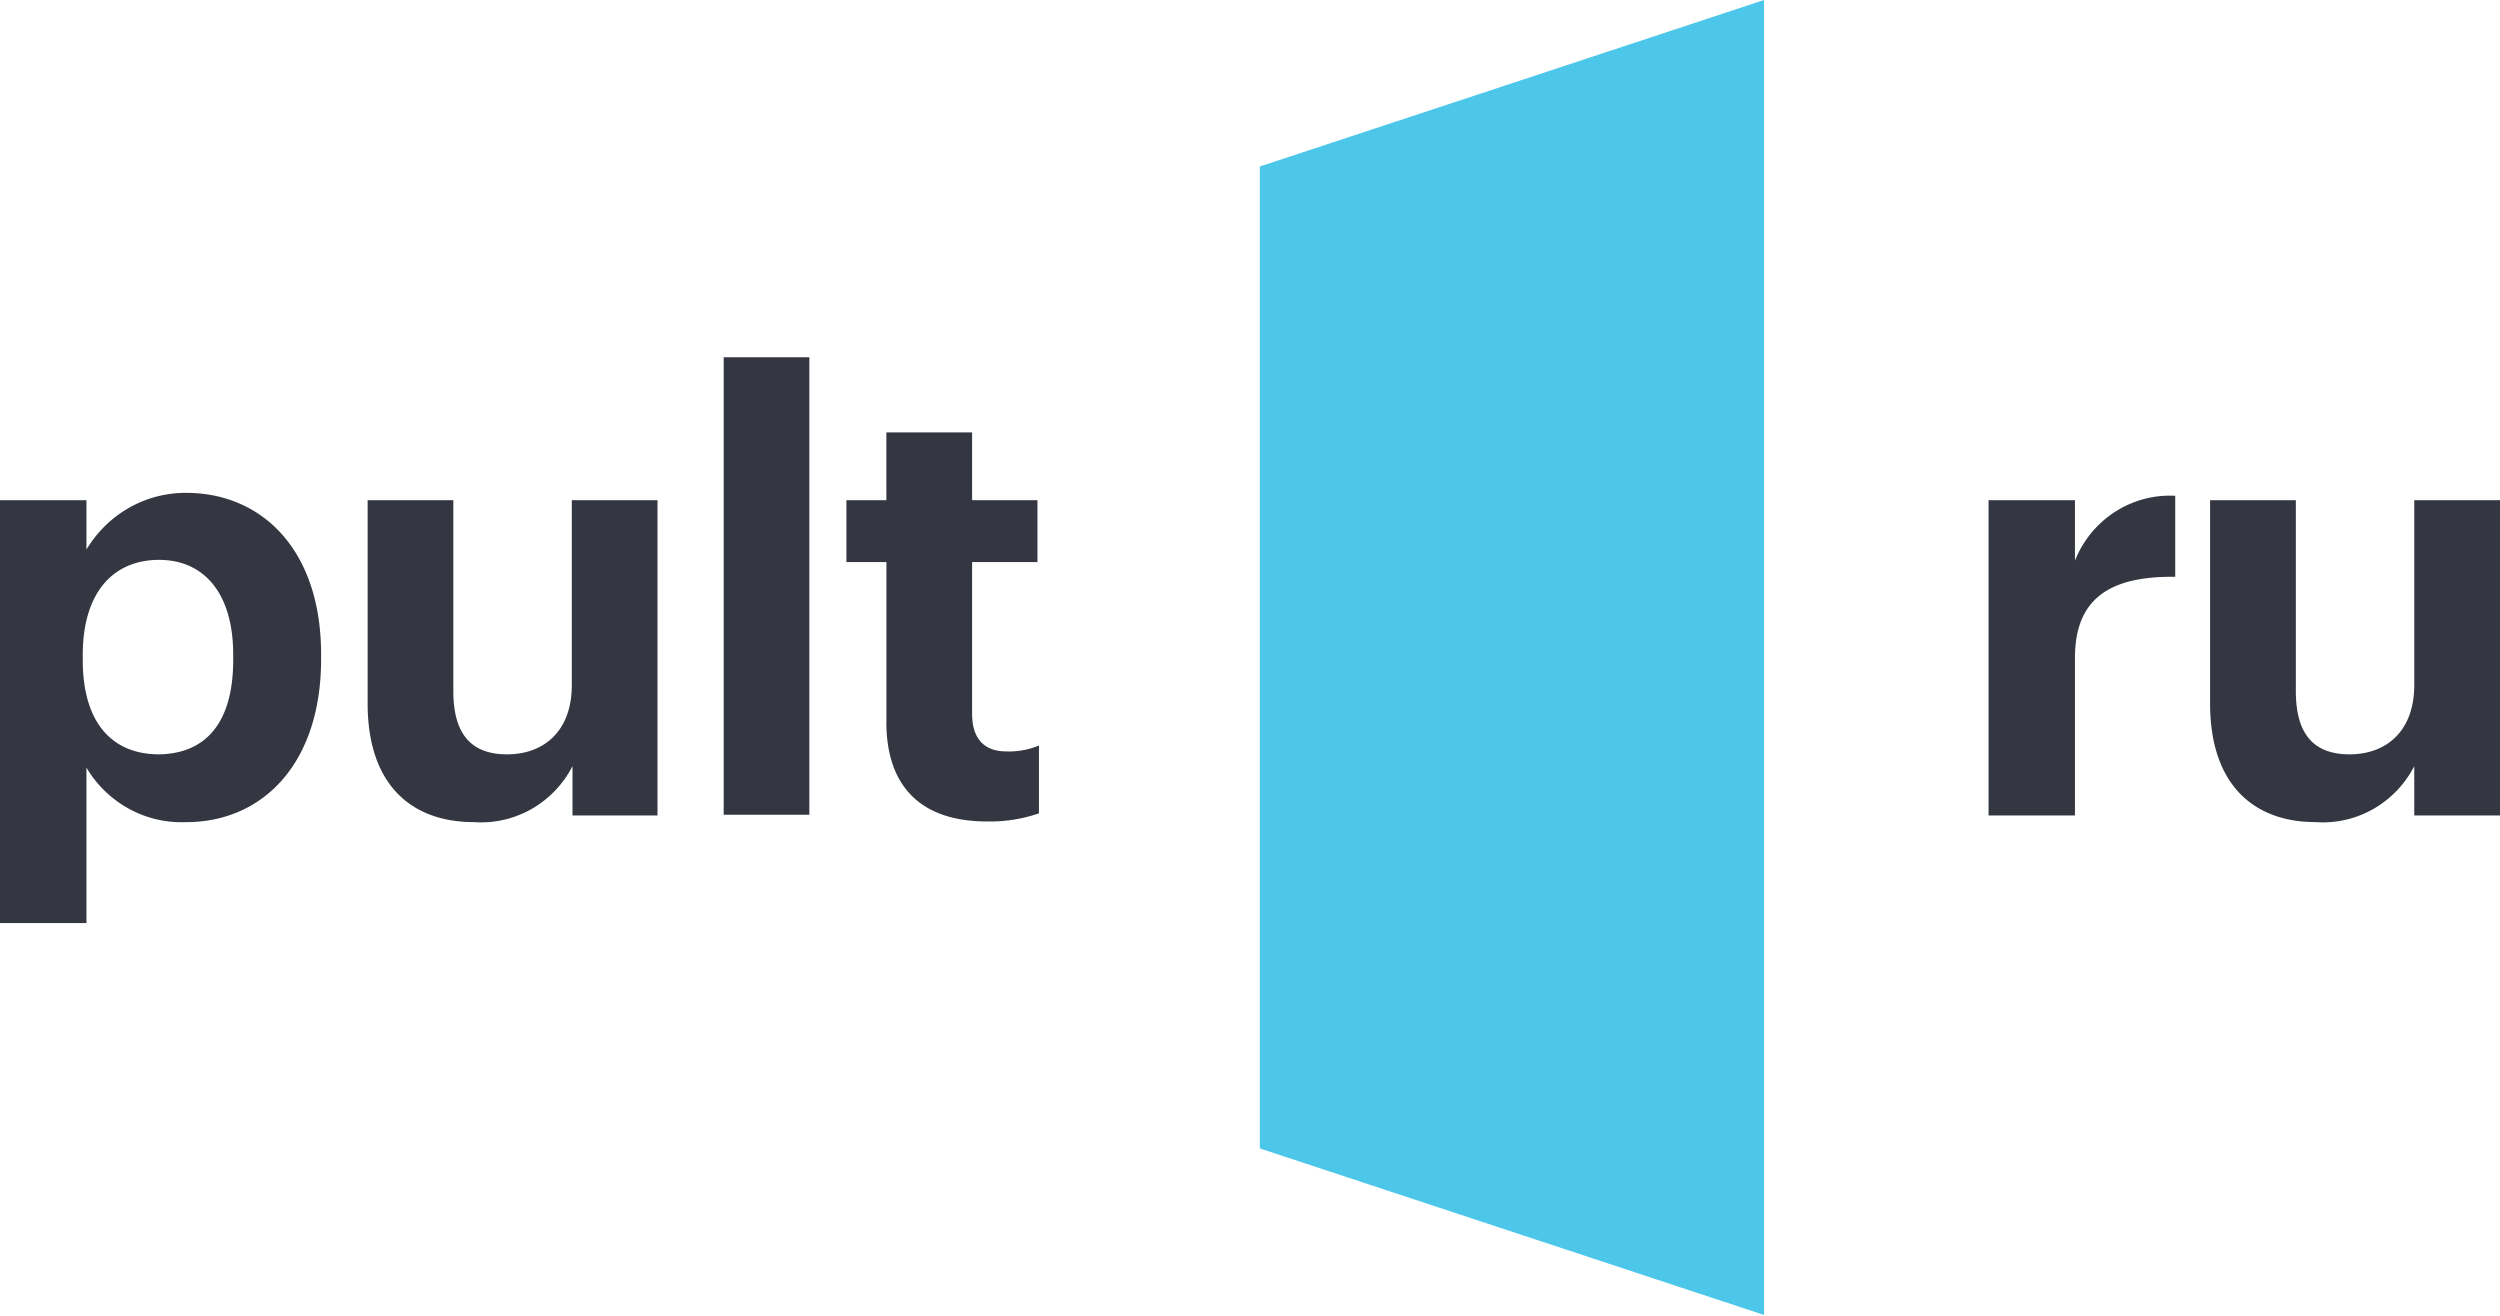
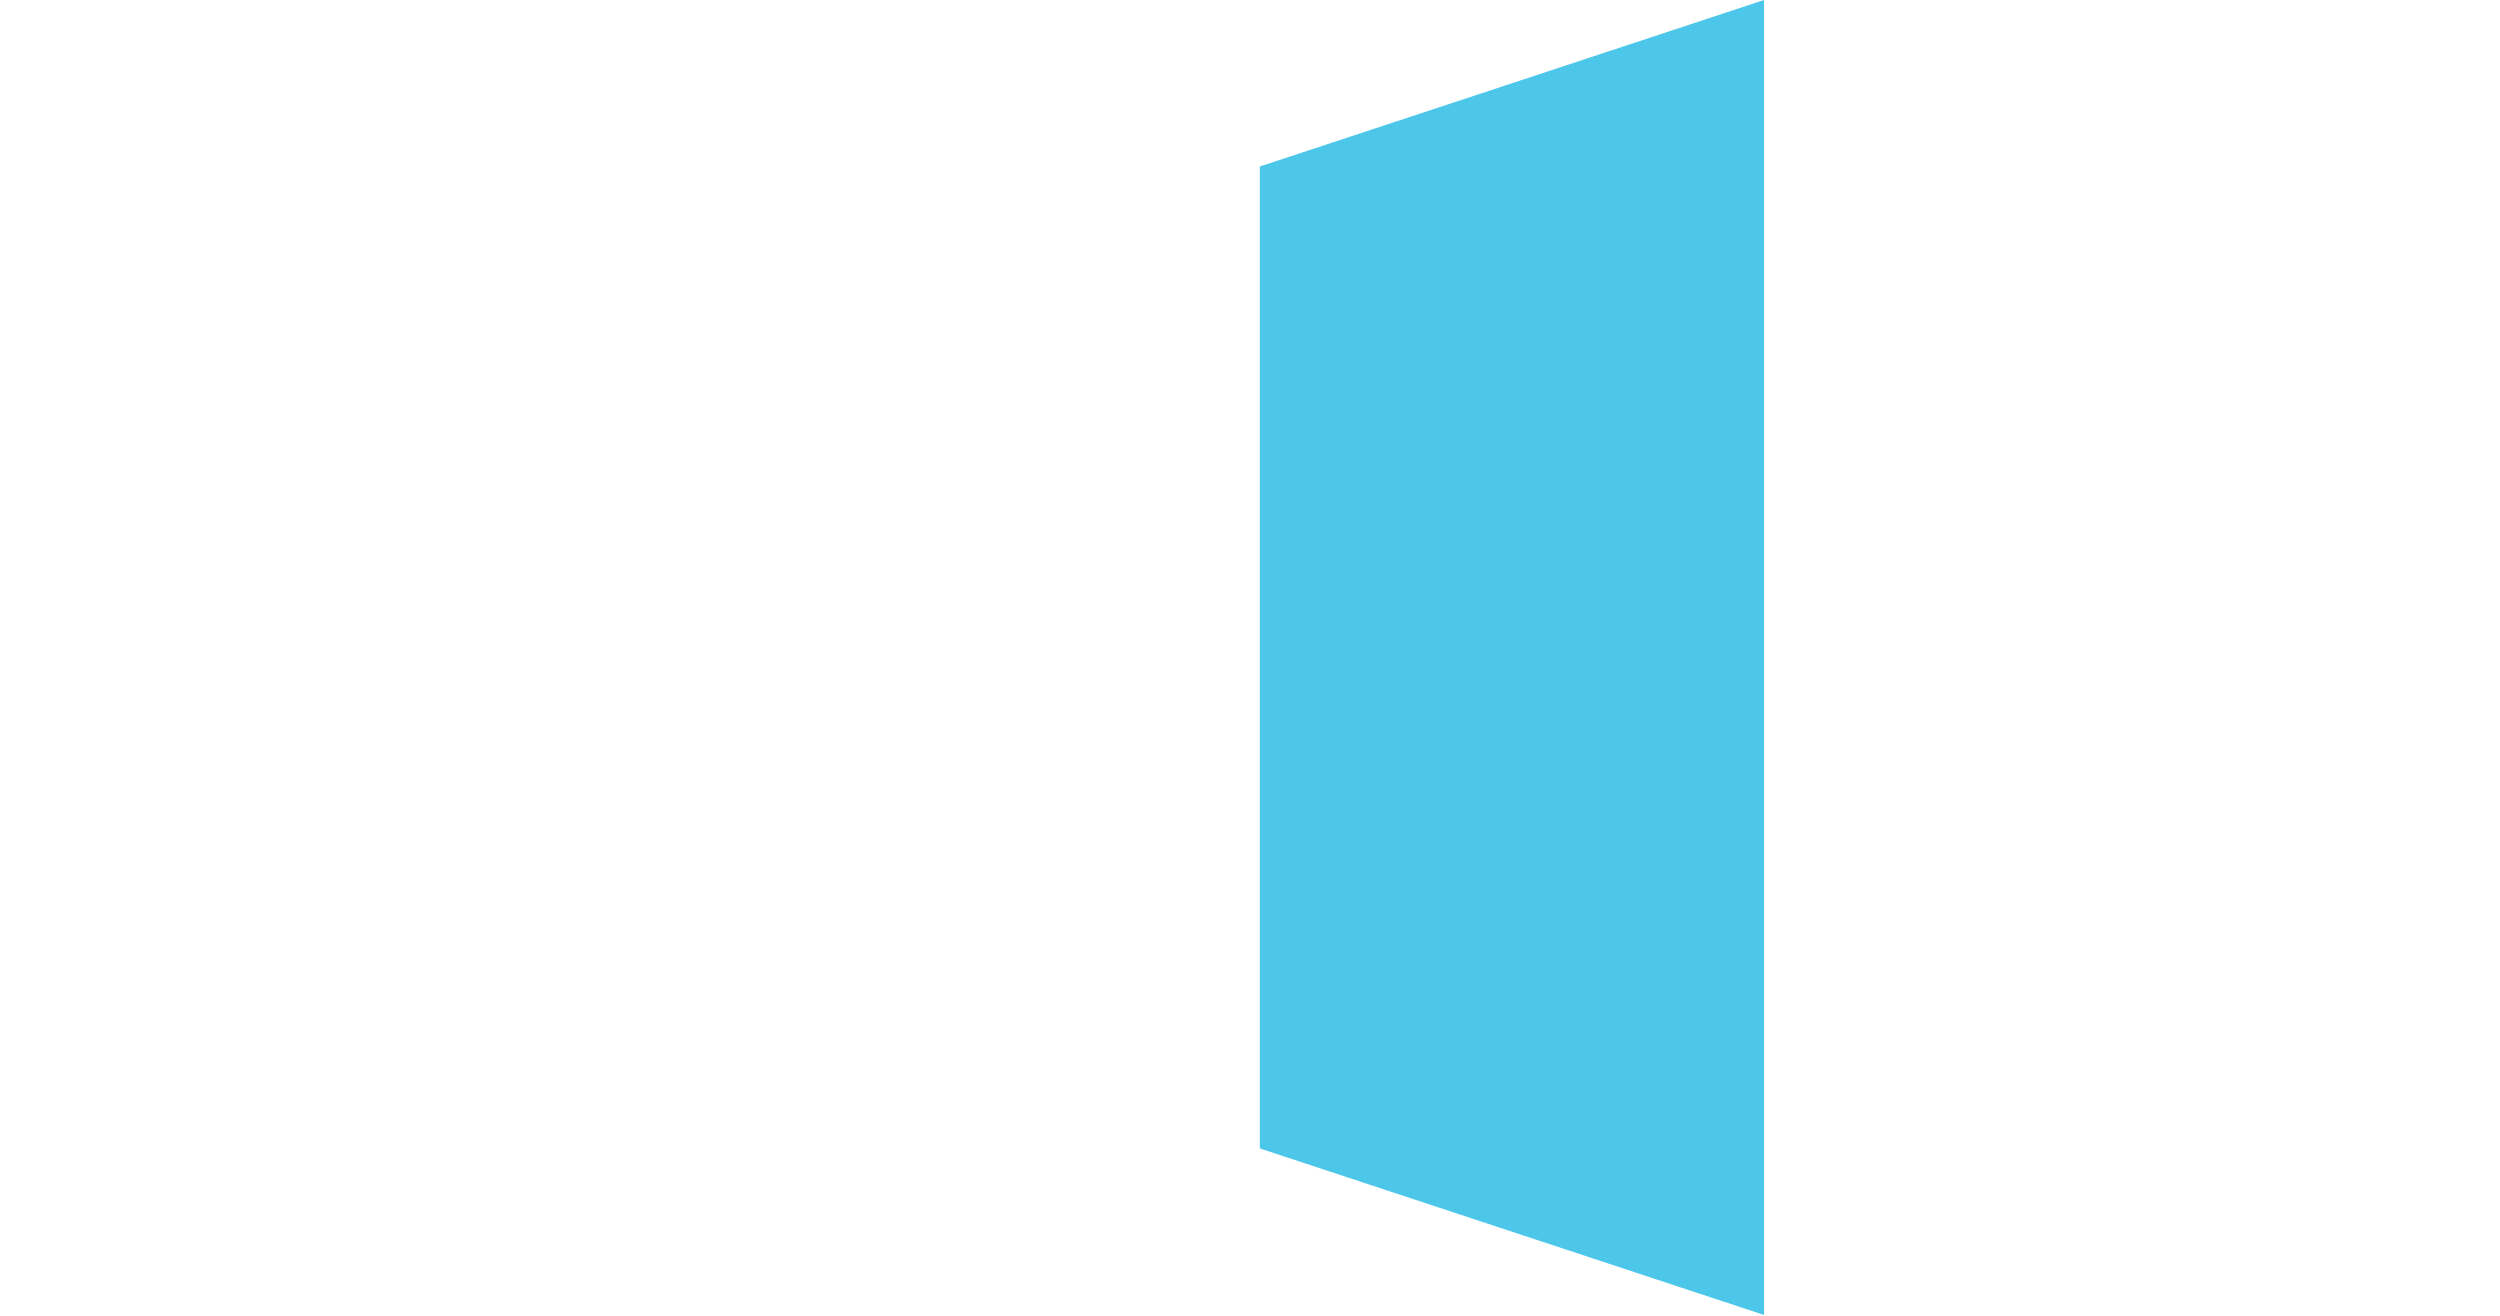
<svg xmlns="http://www.w3.org/2000/svg" width="57" height="30" fill="none">
  <path d="M28.724 26.184l11.496 3.797V0L28.724 3.796v22.389z" fill="#4CC7E9" />
-   <path d="M0 11.405h1.971v1.125c.237-.396.57-.723.967-.95a2.618 2.618 0 011.303-.343c1.74 0 3.08 1.31 3.08 3.678v.118c0 2.368-1.324 3.712-3.08 3.712a2.5 2.5 0 01-1.303-.306 2.544 2.544 0 01-.967-.937v3.544H0v-9.641zm5.317 3.644v-.117c0-1.462-.71-2.167-1.69-2.167-1.026 0-1.74.72-1.74 2.166v.118c0 1.445.68 2.15 1.74 2.15 1.094-.017 1.69-.756 1.69-2.15zm3.065.991v-4.635h1.954v4.35c0 .974.398 1.444 1.226 1.444.829 0 1.475-.52 1.475-1.579v-4.215h1.954v7.188h-1.938v-1.125a2.37 2.37 0 01-.938.98c-.4.226-.858.33-1.315.296-1.392 0-2.418-.823-2.418-2.704zm8.116-7.894h1.955v10.43H16.5V8.146zm3.712 8.314v-3.645h-.912v-1.41h.911V9.859h1.955v1.546h1.49v1.41h-1.49v3.46c0 .571.281.857.778.857.256.01.51-.036.746-.135v1.547a3.408 3.408 0 01-1.193.185c-1.474-.002-2.286-.774-2.286-2.27zm25.128-5.056h1.971v1.378c.182-.457.5-.845.91-1.11.41-.265.891-.394 1.376-.368v1.847c-1.457-.017-2.286.47-2.286 1.847v3.595h-1.97v-7.189zm5.052 4.636v-4.635h1.955v4.35c0 .974.398 1.444 1.226 1.444s1.474-.52 1.474-1.579v-4.215H57v7.188h-1.955v-1.125a2.37 2.37 0 01-.939.98c-.4.226-.857.33-1.314.296-1.375 0-2.402-.823-2.402-2.704z" fill="#343741" />
</svg>